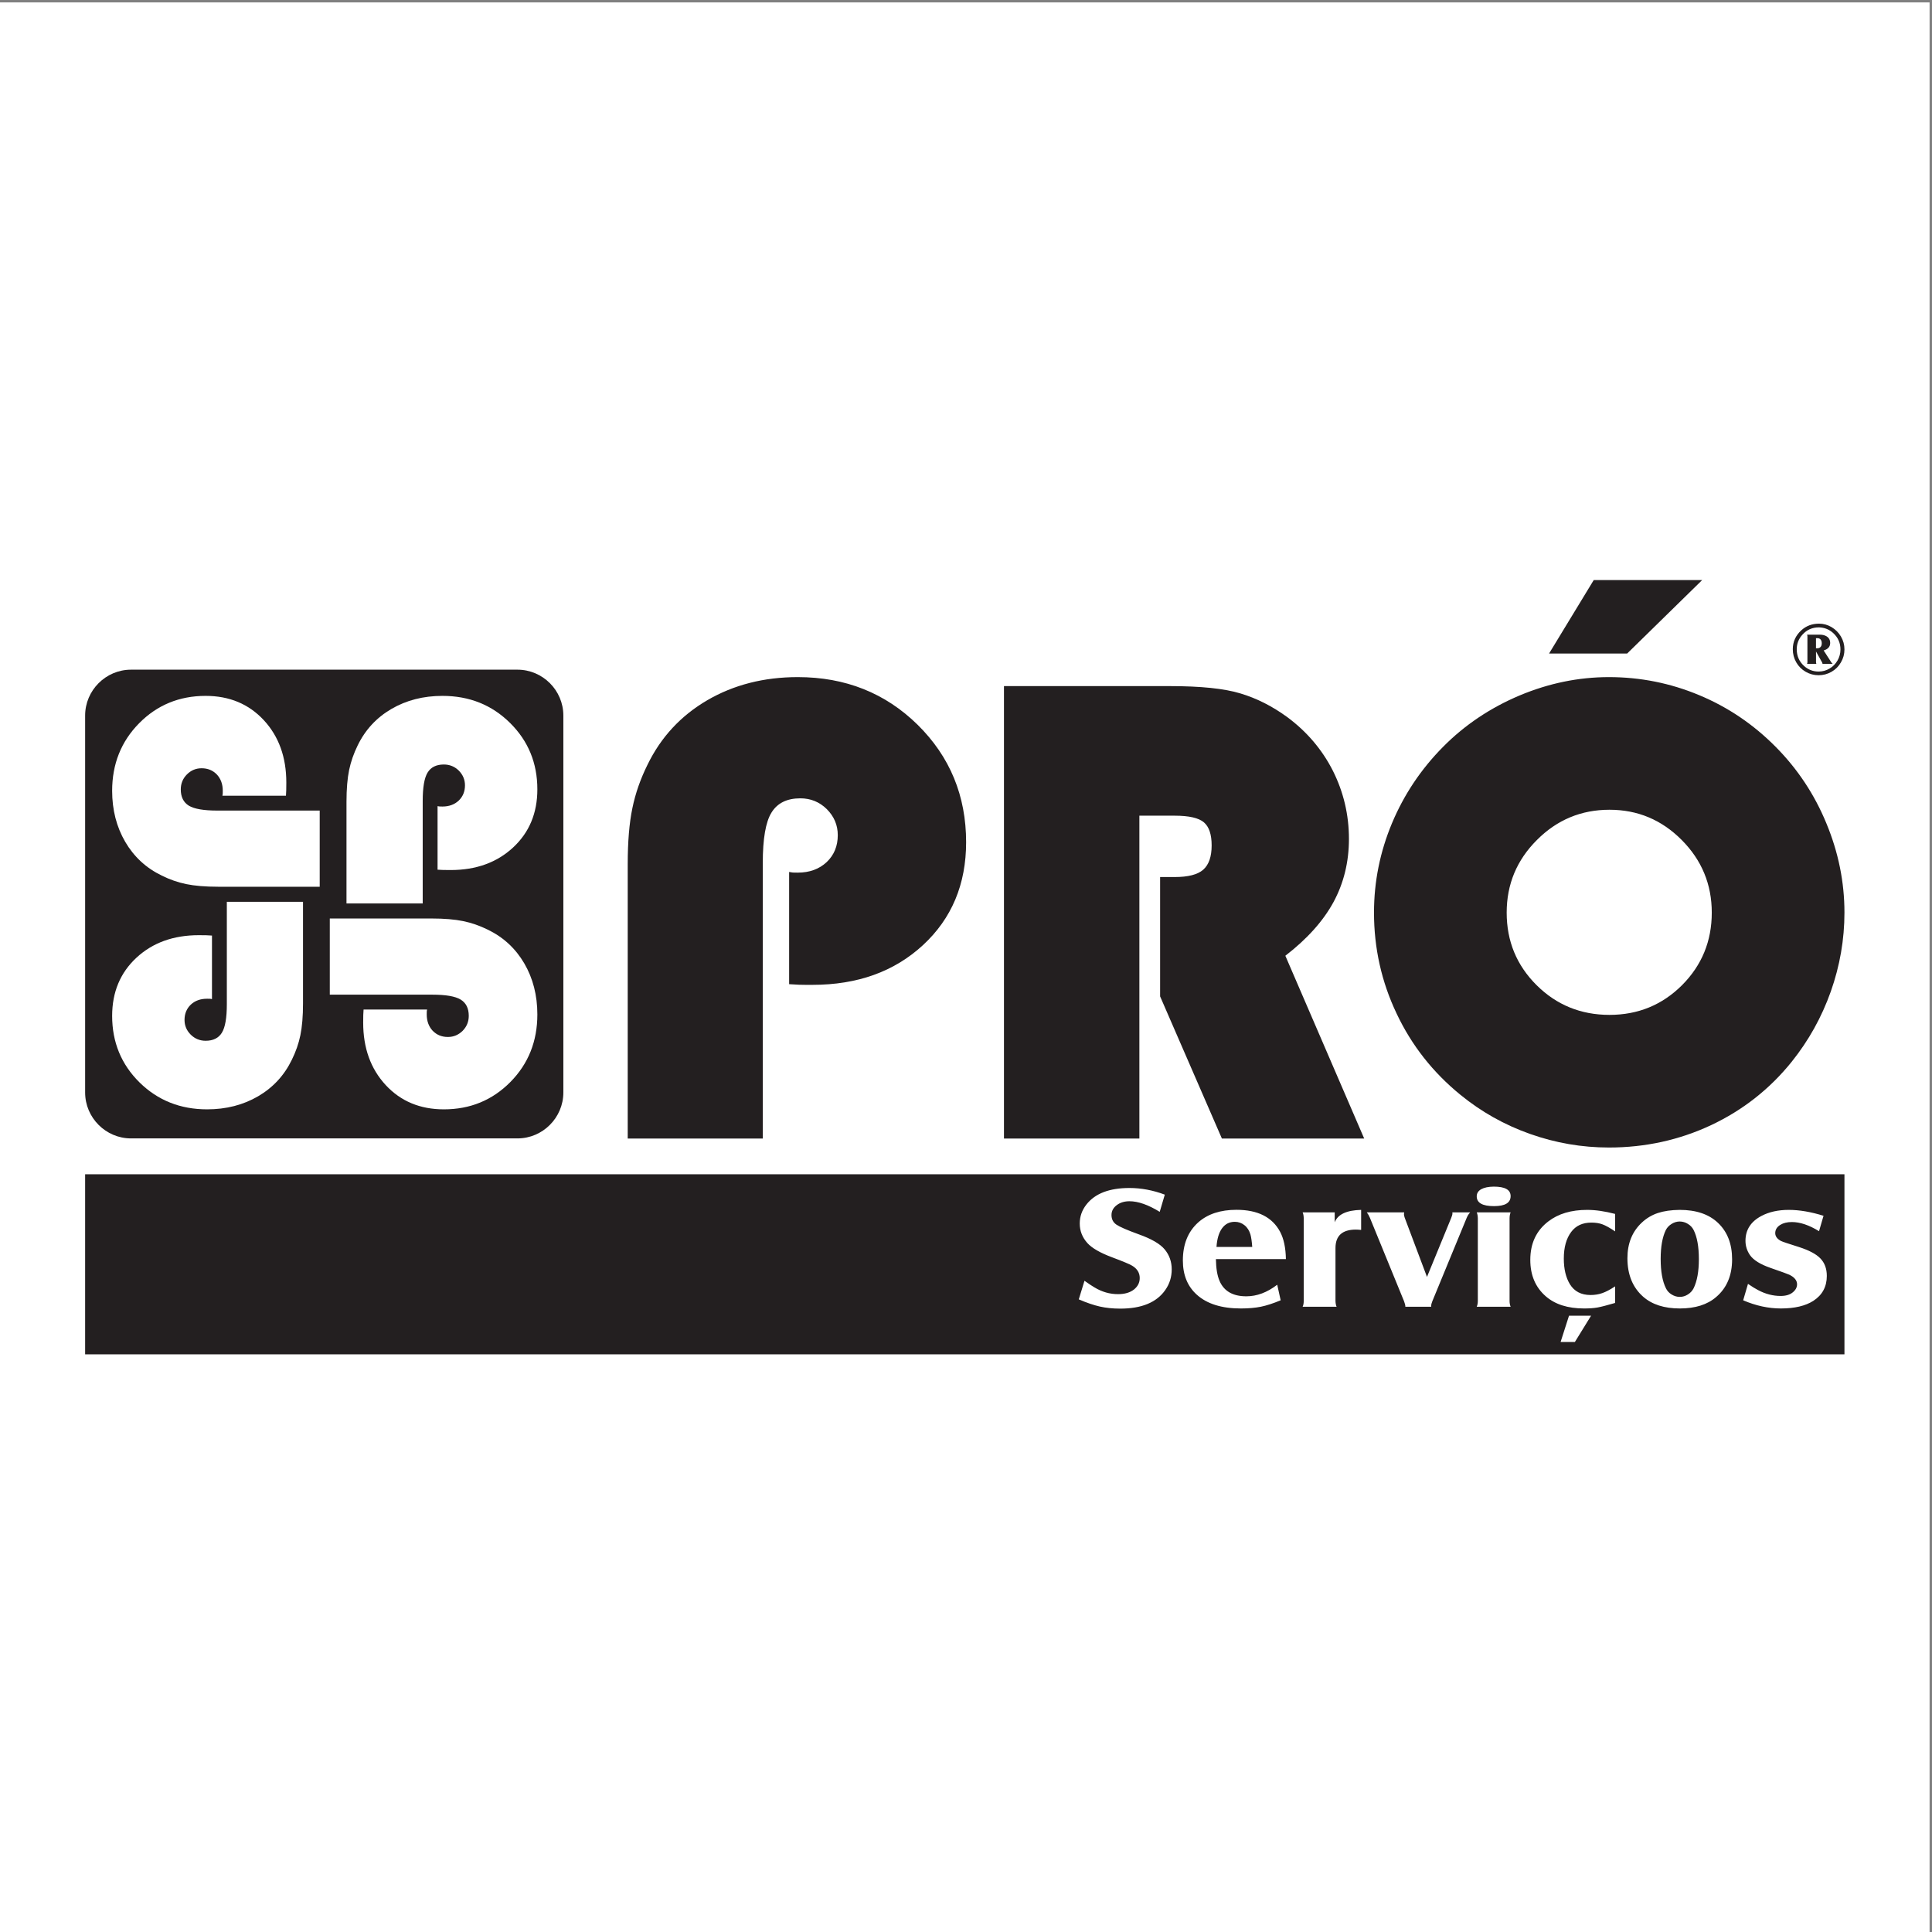
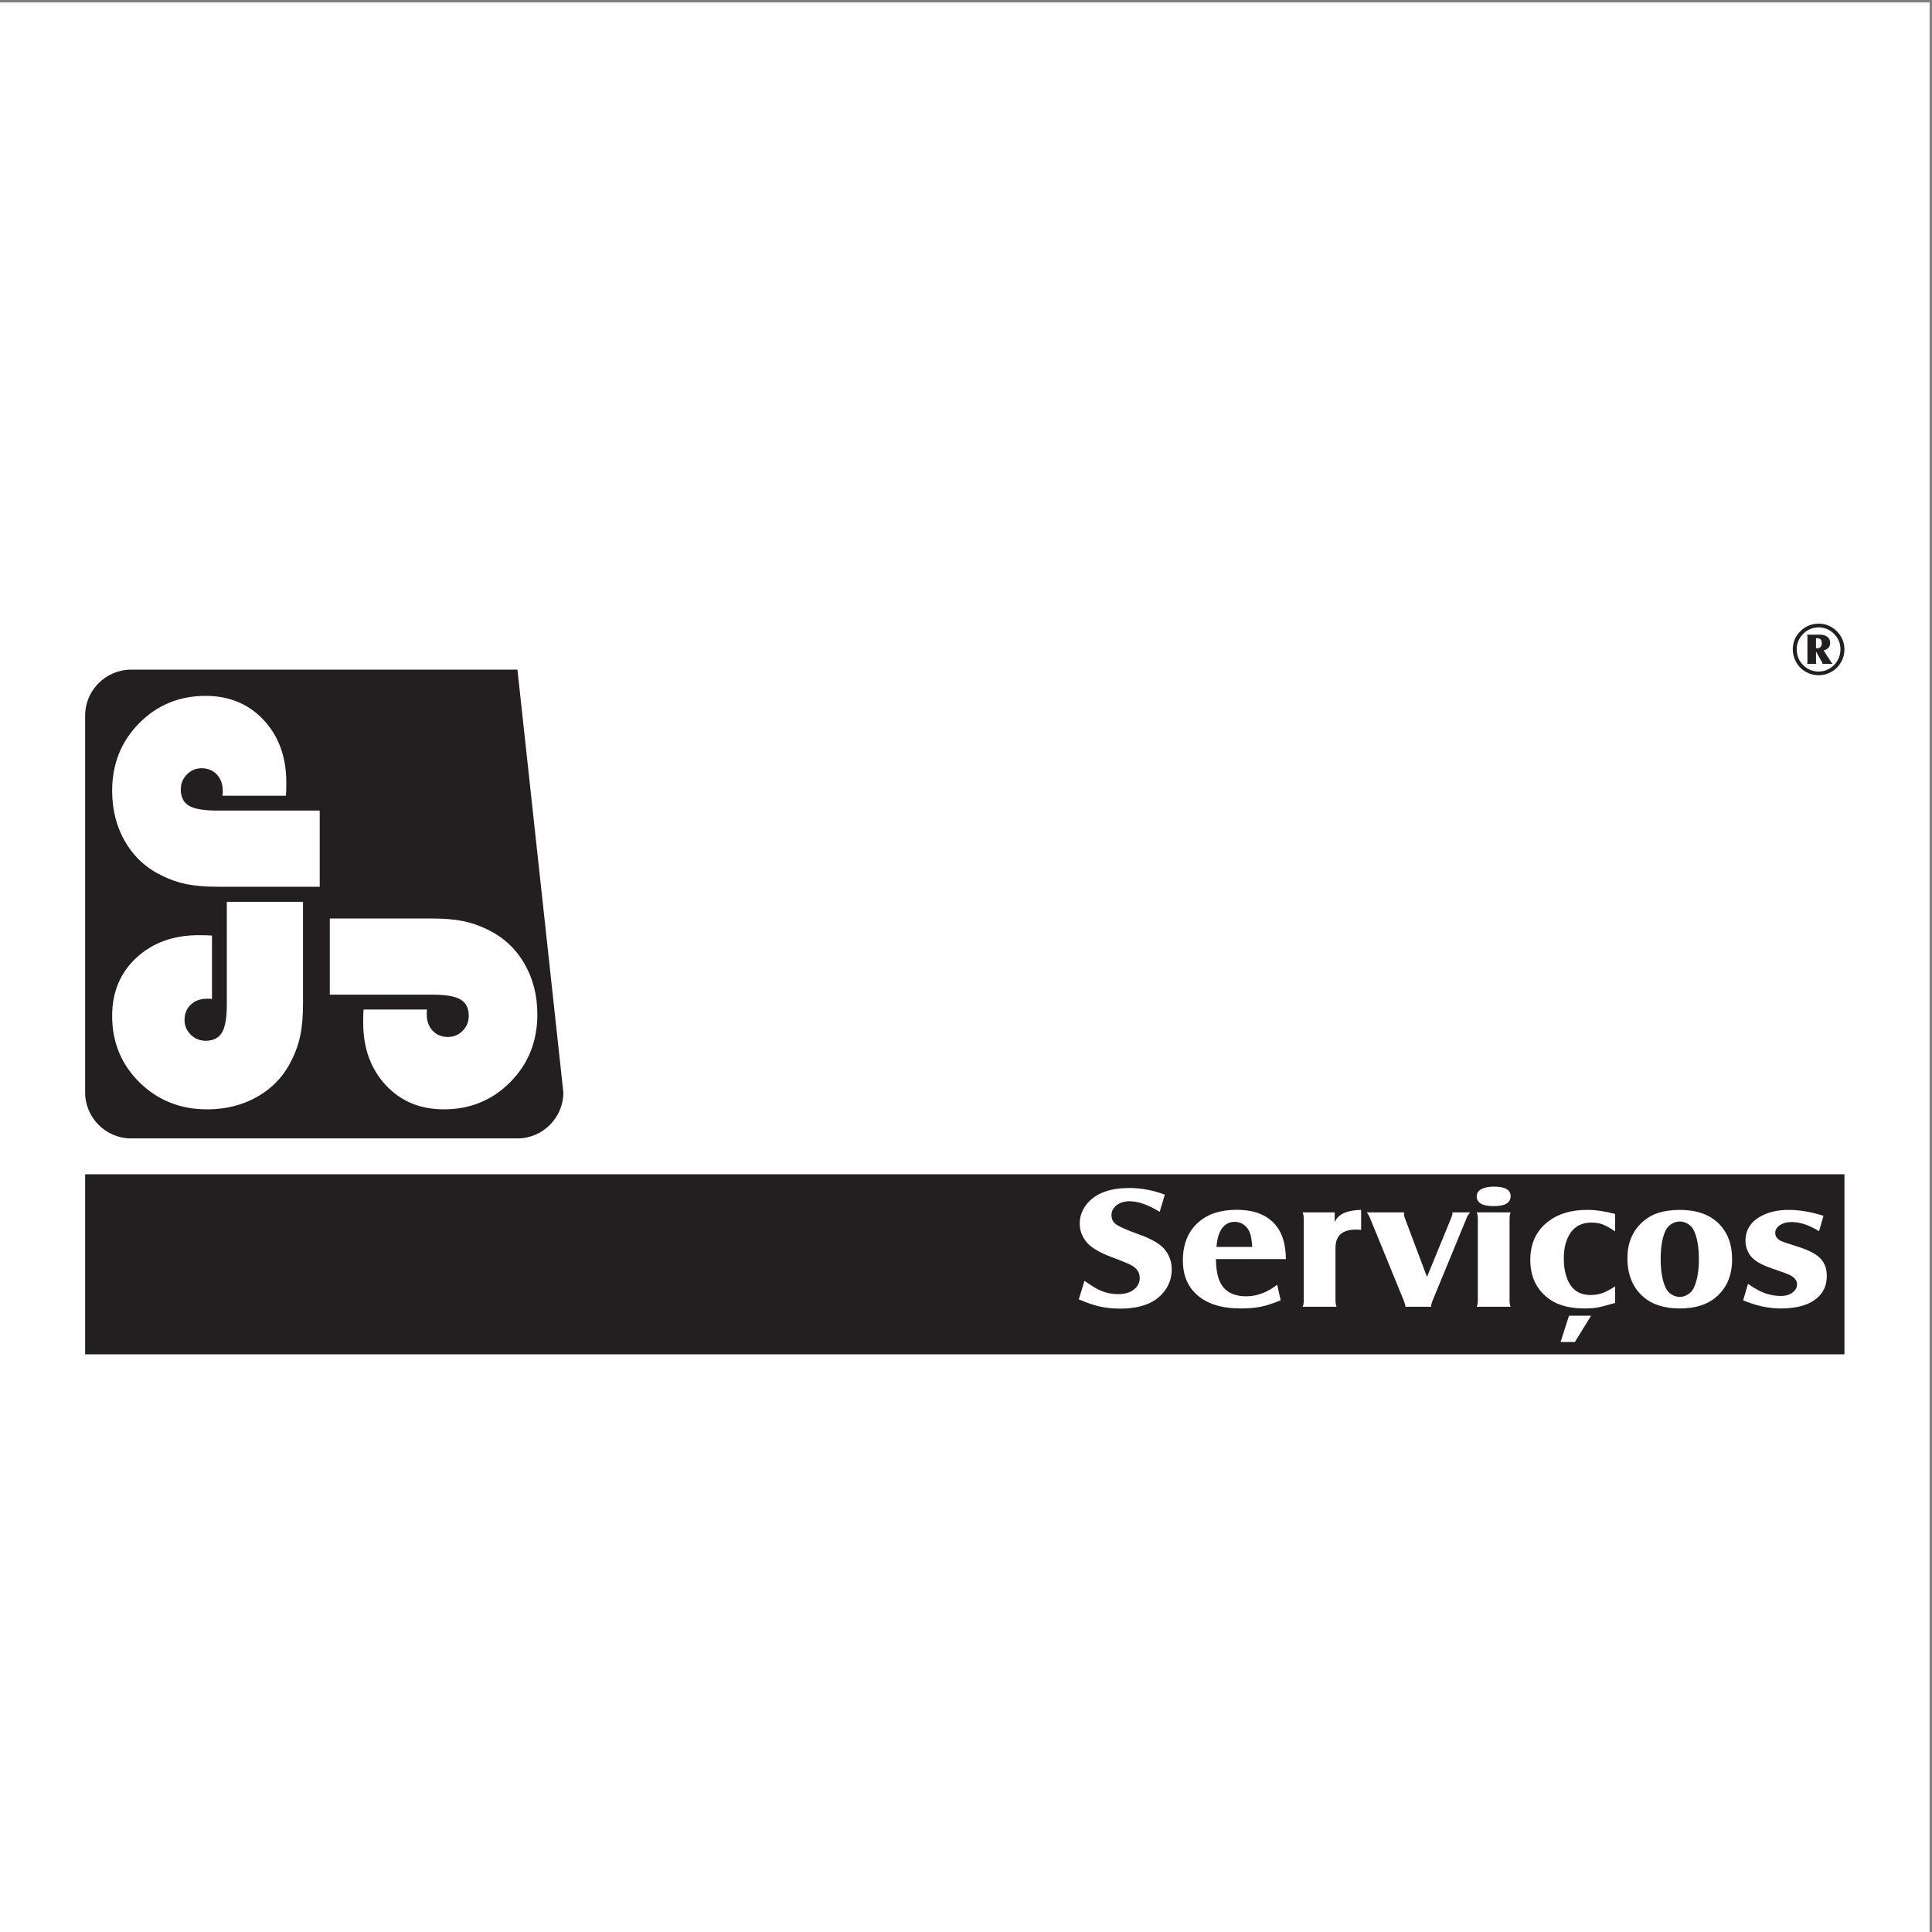
<svg xmlns="http://www.w3.org/2000/svg" width="193pt" height="193pt" viewBox="0 0 193 193" version="1.1">
  <rect x="0" y="0" width="193" height="193" fill="#808080" stroke="none" />
  <g id="surface1">
    <path style=" stroke:none;fill-rule:evenodd;fill:rgb(100%,100%,100%);fill-opacity:1;" d="M 0 0.242 L 192.758 0.242 L 192.758 193 L 0 193 L 0 0.242 " />
    <path style=" stroke:none;fill-rule:evenodd;fill:rgb(13.699%,12.199%,12.5%);fill-opacity:1;" d="M 8.504 117.305 L 184.254 117.305 L 184.254 135.293 L 8.504 135.293 L 8.504 117.305 " />
    <path style=" stroke:none;fill-rule:evenodd;fill:rgb(100%,100%,100%);fill-opacity:1;" d="M 107.766 129.801 L 108.336 127.945 C 108.754 128.242 109.09 128.465 109.344 128.613 C 110.086 129.059 110.867 129.281 111.684 129.281 C 112.363 129.281 112.898 129.121 113.289 128.809 C 113.668 128.5 113.855 128.125 113.855 127.672 C 113.855 127.152 113.602 126.738 113.09 126.434 C 112.844 126.285 112.172 126.004 111.078 125.594 C 109.898 125.152 109.078 124.68 108.621 124.172 C 108.117 123.609 107.863 122.957 107.863 122.227 C 107.863 121.523 108.086 120.891 108.531 120.324 C 109.395 119.223 110.828 118.676 112.828 118.676 C 114 118.676 115.18 118.898 116.359 119.34 L 115.852 121.059 C 114.707 120.355 113.699 120 112.828 120 C 112.32 120 111.891 120.133 111.551 120.395 C 111.207 120.656 111.035 120.984 111.035 121.379 C 111.035 121.789 111.195 122.105 111.52 122.332 C 111.844 122.555 112.594 122.883 113.777 123.312 C 115.039 123.762 115.898 124.266 116.352 124.816 C 116.816 125.379 117.051 126.043 117.051 126.805 C 117.051 127.57 116.836 128.262 116.402 128.875 C 115.539 130.109 114.039 130.727 111.914 130.727 C 111.164 130.727 110.484 130.656 109.875 130.52 C 109.266 130.383 108.562 130.145 107.766 129.801 Z M 127.934 129.895 C 127.172 130.211 126.508 130.426 125.949 130.539 C 125.387 130.652 124.723 130.711 123.957 130.711 C 122.047 130.711 120.578 130.254 119.562 129.34 C 118.633 128.508 118.164 127.367 118.164 125.918 C 118.164 124.301 118.676 123.031 119.699 122.113 C 120.641 121.277 121.91 120.855 123.52 120.855 C 125.645 120.855 127.098 121.59 127.879 123.055 C 128.242 123.738 128.438 124.645 128.457 125.781 L 121.465 125.781 C 121.48 126.703 121.598 127.422 121.824 127.949 C 122.262 128.98 123.156 129.496 124.504 129.496 C 125.562 129.496 126.59 129.109 127.59 128.34 Z M 121.523 124.566 L 125.094 124.566 C 125.055 124.031 124.996 123.613 124.914 123.316 C 124.801 122.934 124.605 122.621 124.32 122.395 C 124.039 122.168 123.715 122.055 123.352 122.055 C 122.816 122.055 122.395 122.27 122.078 122.703 C 121.762 123.137 121.578 123.758 121.523 124.566 Z M 130.129 121.109 L 133.332 121.109 L 133.332 122.102 C 133.641 121.312 134.516 120.898 135.973 120.863 L 135.973 122.863 C 135.754 122.844 135.578 122.832 135.445 122.832 C 134.09 122.832 133.41 123.445 133.41 124.68 L 133.41 129.965 C 133.418 130.195 133.453 130.383 133.52 130.539 L 130.129 130.539 C 130.203 130.379 130.238 130.188 130.238 129.965 L 130.238 121.684 C 130.23 121.449 130.195 121.258 130.129 121.109 Z M 142.551 127.559 L 144.973 121.66 C 145.051 121.469 145.094 121.32 145.094 121.211 C 145.094 121.188 145.09 121.156 145.086 121.109 L 146.867 121.109 C 146.73 121.254 146.613 121.43 146.52 121.652 L 143.082 129.996 C 143.004 130.199 142.965 130.348 142.965 130.445 C 142.965 130.461 142.965 130.492 142.969 130.539 L 140.391 130.539 C 140.391 130.395 140.348 130.219 140.262 129.996 L 136.852 121.66 C 136.762 121.445 136.66 121.266 136.539 121.109 L 140.277 121.109 C 140.262 121.195 140.25 121.254 140.25 121.281 C 140.25 121.387 140.277 121.508 140.328 121.652 Z M 149.223 118.539 C 150.348 118.539 150.906 118.852 150.906 119.488 C 150.906 120.156 150.355 120.488 149.246 120.488 C 148.094 120.488 147.52 120.164 147.52 119.512 C 147.52 119.207 147.668 118.969 147.969 118.797 C 148.27 118.633 148.688 118.543 149.223 118.539 Z M 147.52 121.109 L 150.906 121.109 C 150.844 121.266 150.805 121.453 150.801 121.684 L 150.801 129.965 C 150.801 130.176 150.836 130.367 150.906 130.539 L 147.52 130.539 C 147.59 130.383 147.629 130.195 147.629 129.965 L 147.629 121.684 C 147.621 121.445 147.586 121.254 147.52 121.109 Z M 161.344 130.16 C 160.523 130.402 159.93 130.551 159.57 130.617 C 159.211 130.68 158.77 130.711 158.246 130.711 C 156.621 130.711 155.348 130.305 154.418 129.496 C 153.387 128.598 152.871 127.387 152.871 125.859 C 152.871 124.211 153.473 122.93 154.676 122.012 C 155.672 121.246 156.965 120.863 158.555 120.863 C 159.391 120.863 160.32 121 161.344 121.266 L 161.344 123.012 C 160.82 122.656 160.398 122.426 160.082 122.309 C 159.77 122.191 159.398 122.133 158.973 122.133 C 158.094 122.133 157.426 122.441 156.961 123.062 C 156.465 123.719 156.219 124.609 156.219 125.73 C 156.219 126.773 156.426 127.629 156.828 128.289 C 157.27 129.008 157.957 129.367 158.891 129.367 C 159.309 129.367 159.703 129.305 160.066 129.176 C 160.426 129.051 160.852 128.828 161.344 128.504 Z M 155.898 134.062 L 156.738 131.438 L 158.941 131.438 L 157.324 134.062 Z M 167.797 120.863 C 169.438 120.863 170.715 121.297 171.625 122.164 C 172.562 123.055 173.031 124.266 173.031 125.801 C 173.031 127.406 172.5 128.668 171.434 129.57 C 170.555 130.332 169.344 130.711 167.809 130.711 C 166.258 130.711 165.039 130.32 164.148 129.539 C 163.098 128.613 162.574 127.332 162.574 125.688 C 162.574 124.211 163.055 123.027 164.012 122.133 C 164.477 121.695 165.012 121.379 165.613 121.176 C 166.219 120.977 166.945 120.871 167.797 120.863 Z M 167.797 122.023 C 167.52 122.023 167.25 122.102 166.992 122.262 C 166.73 122.422 166.539 122.625 166.41 122.875 C 166.07 123.57 165.895 124.531 165.895 125.758 C 165.895 127.012 166.07 127.992 166.422 128.699 C 166.547 128.957 166.738 129.164 166.992 129.316 C 167.254 129.477 167.52 129.555 167.809 129.555 C 168.086 129.555 168.352 129.477 168.609 129.316 C 168.867 129.156 169.055 128.949 169.184 128.699 C 169.531 127.992 169.711 127.02 169.711 125.785 C 169.711 124.523 169.531 123.551 169.184 122.867 C 169.055 122.617 168.867 122.414 168.613 122.262 C 168.363 122.105 168.09 122.027 167.797 122.023 Z M 174.137 129.895 L 174.617 128.254 C 175.027 128.535 175.363 128.742 175.633 128.879 C 176.367 129.27 177.117 129.461 177.879 129.461 C 178.402 129.461 178.805 129.34 179.09 129.102 C 179.379 128.867 179.52 128.598 179.52 128.297 C 179.52 127.918 179.27 127.598 178.762 127.348 C 178.641 127.285 178.008 127.055 176.859 126.656 C 175.84 126.301 175.156 125.875 174.809 125.371 C 174.516 124.938 174.367 124.465 174.367 123.953 C 174.367 122.863 174.895 122.035 175.953 121.473 C 176.715 121.066 177.633 120.863 178.691 120.863 C 179.746 120.863 180.902 121.059 182.164 121.453 L 181.715 122.992 C 180.727 122.383 179.82 122.078 179.004 122.078 C 178.531 122.078 178.148 122.172 177.855 122.355 C 177.512 122.562 177.34 122.844 177.34 123.184 C 177.34 123.5 177.531 123.762 177.906 123.965 C 178.059 124.043 178.664 124.246 179.711 124.574 C 180.715 124.898 181.426 125.273 181.844 125.707 C 182.277 126.152 182.492 126.734 182.492 127.461 C 182.492 128.539 182.043 129.367 181.148 129.949 C 180.355 130.457 179.273 130.711 177.902 130.711 C 176.656 130.711 175.398 130.438 174.137 129.895 " />
-     <path style=" stroke:none;fill-rule:evenodd;fill:rgb(13.699%,12.199%,12.5%);fill-opacity:1;" d="M 62.707 113.734 L 62.707 86.336 C 62.707 84.086 62.863 82.215 63.172 80.734 C 63.477 79.242 63.984 77.809 64.68 76.402 C 66.023 73.633 68.02 71.488 70.664 69.945 C 73.305 68.41 76.316 67.641 79.699 67.641 C 84.441 67.641 88.438 69.227 91.672 72.406 C 94.895 75.59 96.512 79.496 96.512 84.137 C 96.512 88.332 95.074 91.754 92.211 94.406 C 89.336 97.062 85.656 98.383 81.156 98.383 C 80.598 98.383 80.152 98.383 79.805 98.371 C 79.465 98.359 79.137 98.34 78.832 98.316 L 78.832 87.105 C 78.938 87.129 79.055 87.148 79.168 87.16 C 79.297 87.172 79.477 87.172 79.699 87.172 C 80.871 87.172 81.832 86.82 82.582 86.121 C 83.324 85.414 83.691 84.516 83.691 83.43 C 83.691 82.426 83.324 81.559 82.594 80.828 C 81.863 80.109 80.977 79.75 79.953 79.75 C 78.609 79.75 77.648 80.227 77.066 81.18 C 76.484 82.117 76.199 83.801 76.199 86.207 L 76.199 113.734 Z M 115.891 87.613 L 117.352 87.613 C 118.691 87.613 119.645 87.371 120.203 86.875 C 120.762 86.379 121.039 85.574 121.039 84.453 C 121.039 83.363 120.785 82.594 120.266 82.148 C 119.746 81.707 118.777 81.484 117.352 81.484 L 113.82 81.484 L 113.82 113.734 L 100.293 113.734 L 100.293 68.539 L 116.852 68.539 C 119.949 68.539 122.305 68.781 123.91 69.27 C 125.527 69.754 127.082 70.535 128.594 71.637 C 130.547 73.086 132.07 74.871 133.148 76.992 C 134.215 79.117 134.754 81.391 134.754 83.809 C 134.754 86.113 134.234 88.227 133.211 90.117 C 132.176 92.02 130.57 93.805 128.402 95.477 L 136.277 113.734 L 122.062 113.734 L 115.891 99.535 Z M 137.258 91.164 C 137.258 88.066 137.859 85.098 139.055 82.234 C 140.25 79.383 141.949 76.836 144.16 74.605 C 146.324 72.418 148.871 70.715 151.789 69.48 C 154.715 68.254 157.688 67.641 160.73 67.641 C 163.855 67.641 166.867 68.242 169.73 69.438 C 172.605 70.633 175.152 72.355 177.383 74.605 C 179.57 76.812 181.262 79.359 182.453 82.258 C 183.648 85.141 184.254 88.109 184.254 91.164 C 184.254 93.848 183.797 96.48 182.891 99.047 C 181.98 101.617 180.68 103.949 178.988 106.062 C 176.801 108.781 174.117 110.895 170.938 112.395 C 167.766 113.883 164.355 114.633 160.73 114.633 C 158.023 114.633 155.395 114.18 152.836 113.273 C 150.27 112.363 147.965 111.062 145.895 109.371 C 143.156 107.141 141.02 104.438 139.52 101.258 C 138.008 98.086 137.258 94.715 137.258 91.164 Z M 150.512 91.164 C 150.512 94.02 151.504 96.426 153.5 98.414 C 155.488 100.391 157.918 101.383 160.781 101.383 C 163.637 101.383 166.047 100.391 168.031 98.414 C 170.008 96.426 171 94.02 171 91.164 C 171 88.344 169.996 85.922 168 83.914 C 165.992 81.895 163.594 80.891 160.781 80.891 C 157.961 80.891 155.539 81.895 153.531 83.914 C 151.516 85.922 150.512 88.344 150.512 91.164 Z M 162.547 65.285 L 154.746 65.285 L 159.207 57.949 L 170.039 57.949 L 162.547 65.285 " />
-     <path style=" stroke:none;fill-rule:evenodd;fill:rgb(13.699%,12.199%,12.5%);fill-opacity:1;" d="M 13.09 66.898 L 51.691 66.898 C 54.215 66.898 56.277 68.961 56.277 71.484 L 56.277 109.133 C 56.277 111.656 54.215 113.723 51.691 113.723 L 13.09 113.723 C 10.566 113.723 8.504 111.656 8.504 109.133 L 8.504 71.484 C 8.504 68.961 10.566 66.898 13.09 66.898 " />
+     <path style=" stroke:none;fill-rule:evenodd;fill:rgb(13.699%,12.199%,12.5%);fill-opacity:1;" d="M 13.09 66.898 L 51.691 66.898 L 56.277 109.133 C 56.277 111.656 54.215 113.723 51.691 113.723 L 13.09 113.723 C 10.566 113.723 8.504 111.656 8.504 109.133 L 8.504 71.484 C 8.504 68.961 10.566 66.898 13.09 66.898 " />
    <path style=" stroke:none;fill-rule:evenodd;fill:rgb(100%,100%,100%);fill-opacity:1;" d="M 30.27 90.086 L 30.27 100.242 C 30.27 101.516 30.18 102.574 30.008 103.41 C 29.836 104.254 29.547 105.066 29.156 105.863 C 28.398 107.43 27.273 108.645 25.781 109.516 C 24.293 110.383 22.594 110.82 20.688 110.82 C 18.012 110.82 15.758 109.922 13.934 108.125 C 12.113 106.324 11.203 104.109 11.203 101.484 C 11.203 99.109 12.016 97.172 13.629 95.672 C 15.25 94.172 17.324 93.422 19.863 93.422 C 20.18 93.422 20.43 93.422 20.625 93.43 C 20.816 93.434 21 93.449 21.176 93.461 L 21.176 99.805 C 21.113 99.793 21.051 99.781 20.984 99.773 C 20.914 99.77 20.812 99.77 20.688 99.77 C 20.023 99.77 19.48 99.965 19.059 100.359 C 18.641 100.762 18.434 101.27 18.434 101.887 C 18.434 102.453 18.641 102.945 19.051 103.355 C 19.465 103.766 19.965 103.969 20.543 103.969 C 21.301 103.969 21.84 103.695 22.168 103.16 C 22.496 102.625 22.66 101.676 22.66 100.312 L 22.66 90.086 L 30.27 90.086 " />
    <path style=" stroke:none;fill-rule:evenodd;fill:rgb(100%,100%,100%);fill-opacity:1;" d="M 32.945 91.754 L 43.102 91.754 C 44.375 91.754 45.434 91.844 46.27 92.016 C 47.113 92.188 47.926 92.477 48.723 92.867 C 50.289 93.625 51.504 94.75 52.375 96.242 C 53.242 97.73 53.68 99.43 53.68 101.34 C 53.68 104.016 52.785 106.266 50.984 108.09 C 49.184 109.91 46.969 110.82 44.344 110.82 C 41.969 110.82 40.031 110.012 38.531 108.395 C 37.031 106.773 36.281 104.699 36.281 102.16 C 36.281 101.844 36.281 101.594 36.289 101.398 C 36.297 101.207 36.309 101.023 36.32 100.848 L 42.664 100.848 C 42.652 100.91 42.641 100.973 42.633 101.039 C 42.629 101.113 42.629 101.215 42.629 101.34 C 42.629 102 42.828 102.543 43.219 102.965 C 43.621 103.383 44.129 103.59 44.746 103.59 C 45.312 103.59 45.805 103.383 46.219 102.973 C 46.625 102.559 46.828 102.059 46.828 101.48 C 46.828 100.723 46.555 100.184 46.02 99.855 C 45.484 99.527 44.535 99.363 43.172 99.363 L 32.945 99.363 L 32.945 91.754 " />
    <path style=" stroke:none;fill-rule:evenodd;fill:rgb(100%,100%,100%);fill-opacity:1;" d="M 31.938 88.582 L 21.781 88.582 C 20.508 88.582 19.449 88.492 18.613 88.32 C 17.77 88.148 16.957 87.863 16.16 87.469 C 14.594 86.711 13.379 85.586 12.508 84.094 C 11.641 82.605 11.203 80.906 11.203 79 C 11.203 76.324 12.102 74.07 13.902 72.246 C 15.699 70.43 17.914 69.516 20.539 69.516 C 22.914 69.516 24.852 70.328 26.352 71.941 C 27.852 73.562 28.602 75.637 28.602 78.176 C 28.602 78.492 28.602 78.742 28.594 78.941 C 28.59 79.129 28.578 79.316 28.566 79.488 L 22.219 79.488 C 22.23 79.43 22.242 79.363 22.25 79.297 C 22.254 79.227 22.254 79.125 22.254 79 C 22.254 78.34 22.059 77.797 21.664 77.371 C 21.262 76.953 20.754 76.746 20.137 76.746 C 19.57 76.746 19.078 76.953 18.668 77.367 C 18.262 77.777 18.059 78.277 18.059 78.855 C 18.059 79.613 18.328 80.152 18.863 80.484 C 19.398 80.809 20.348 80.973 21.711 80.973 L 31.938 80.973 L 31.938 88.582 " />
-     <path style=" stroke:none;fill-rule:evenodd;fill:rgb(100%,100%,100%);fill-opacity:1;" d="M 34.613 90.25 L 34.613 80.098 C 34.613 78.82 34.703 77.766 34.875 76.926 C 35.051 76.082 35.336 75.27 35.727 74.473 C 36.484 72.906 37.609 71.695 39.102 70.82 C 40.594 69.953 42.289 69.516 44.199 69.516 C 46.875 69.516 49.129 70.414 50.949 72.215 C 52.77 74.016 53.68 76.227 53.68 78.852 C 53.68 81.227 52.871 83.164 51.254 84.664 C 49.633 86.164 47.559 86.914 45.02 86.914 C 44.703 86.914 44.453 86.914 44.258 86.906 C 44.066 86.902 43.883 86.891 43.711 86.879 L 43.711 80.531 C 43.77 80.547 43.836 80.555 43.898 80.562 C 43.973 80.57 44.074 80.57 44.199 80.57 C 44.859 80.57 45.402 80.371 45.824 79.977 C 46.242 79.574 46.449 79.066 46.449 78.453 C 46.449 77.883 46.242 77.395 45.832 76.98 C 45.418 76.574 44.918 76.371 44.34 76.371 C 43.586 76.371 43.043 76.641 42.715 77.176 C 42.387 77.711 42.227 78.66 42.227 80.023 L 42.227 90.25 L 34.613 90.25 " />
    <path style=" stroke:none;fill-rule:evenodd;fill:rgb(13.699%,12.199%,12.5%);fill-opacity:1;" d="M 181.715 62.301 C 182.152 62.301 182.57 62.414 182.965 62.645 C 183.363 62.883 183.676 63.199 183.906 63.59 C 184.137 63.988 184.254 64.414 184.254 64.875 C 184.254 65.34 184.137 65.77 183.906 66.164 C 183.676 66.566 183.363 66.879 182.965 67.109 C 182.562 67.34 182.133 67.453 181.672 67.453 C 181.215 67.453 180.781 67.34 180.383 67.109 C 179.98 66.879 179.664 66.562 179.438 66.164 C 179.211 65.766 179.094 65.328 179.094 64.855 C 179.094 64.117 179.379 63.484 179.945 62.965 C 180.43 62.523 181.02 62.301 181.715 62.301 Z M 181.711 62.672 C 181.039 62.672 180.488 62.914 180.051 63.406 C 179.676 63.82 179.488 64.309 179.488 64.859 C 179.488 65.527 179.73 66.078 180.211 66.52 C 180.625 66.895 181.113 67.086 181.672 67.086 C 182.062 67.086 182.426 66.988 182.762 66.789 C 183.102 66.594 183.367 66.32 183.562 65.98 C 183.758 65.637 183.855 65.27 183.855 64.875 C 183.855 64.23 183.617 63.688 183.133 63.242 C 182.742 62.883 182.27 62.691 181.711 62.672 Z M 181.414 65.082 L 181.414 66.148 C 181.414 66.199 181.426 66.258 181.449 66.316 L 180.516 66.316 C 180.539 66.266 180.555 66.207 180.555 66.148 L 180.555 63.574 C 180.555 63.523 180.543 63.465 180.52 63.402 L 181.82 63.402 C 182.074 63.402 182.293 63.461 182.473 63.57 C 182.711 63.719 182.828 63.941 182.828 64.234 C 182.828 64.605 182.609 64.852 182.176 64.977 L 182.926 66.141 C 182.965 66.195 183.012 66.254 183.078 66.316 L 182.062 66.316 C 182.059 66.27 182.047 66.219 182.02 66.172 Z M 181.41 64.762 L 181.535 64.762 C 181.68 64.762 181.789 64.719 181.867 64.629 C 181.949 64.543 181.988 64.422 181.988 64.266 C 181.988 64.102 181.949 63.973 181.871 63.883 C 181.793 63.793 181.68 63.75 181.535 63.75 L 181.41 63.75 L 181.41 64.762 " />
  </g>
</svg>